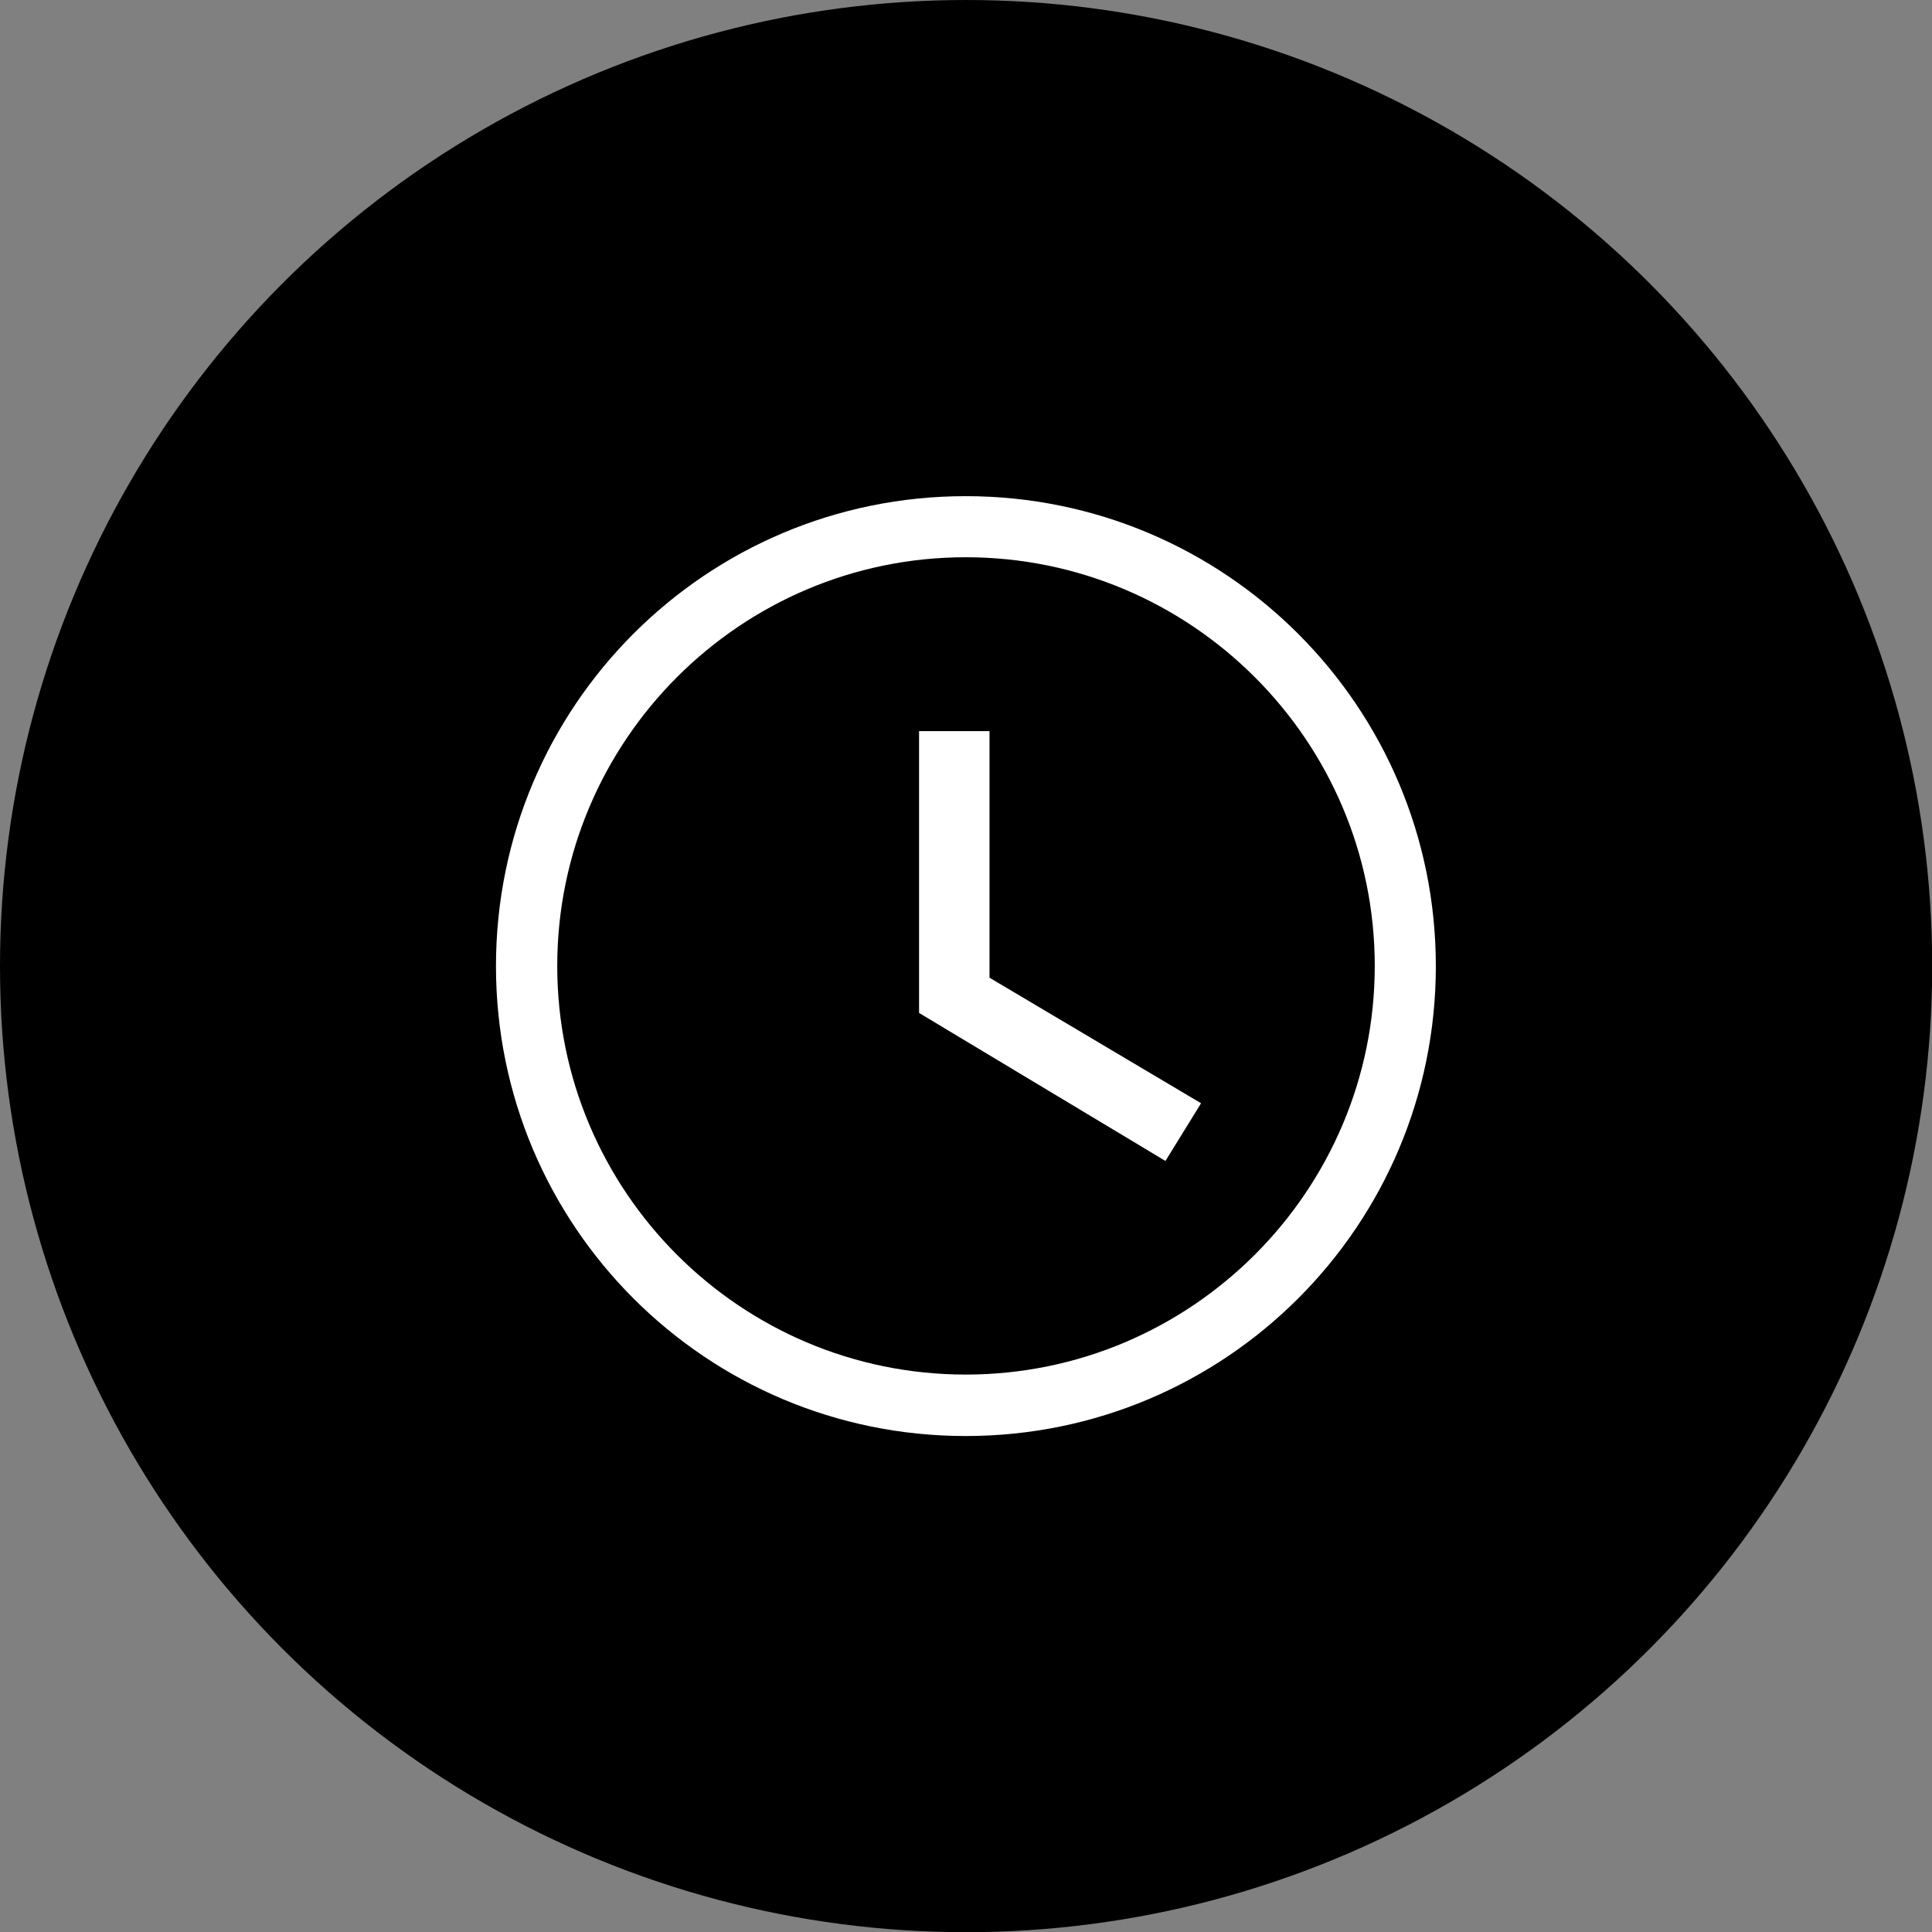
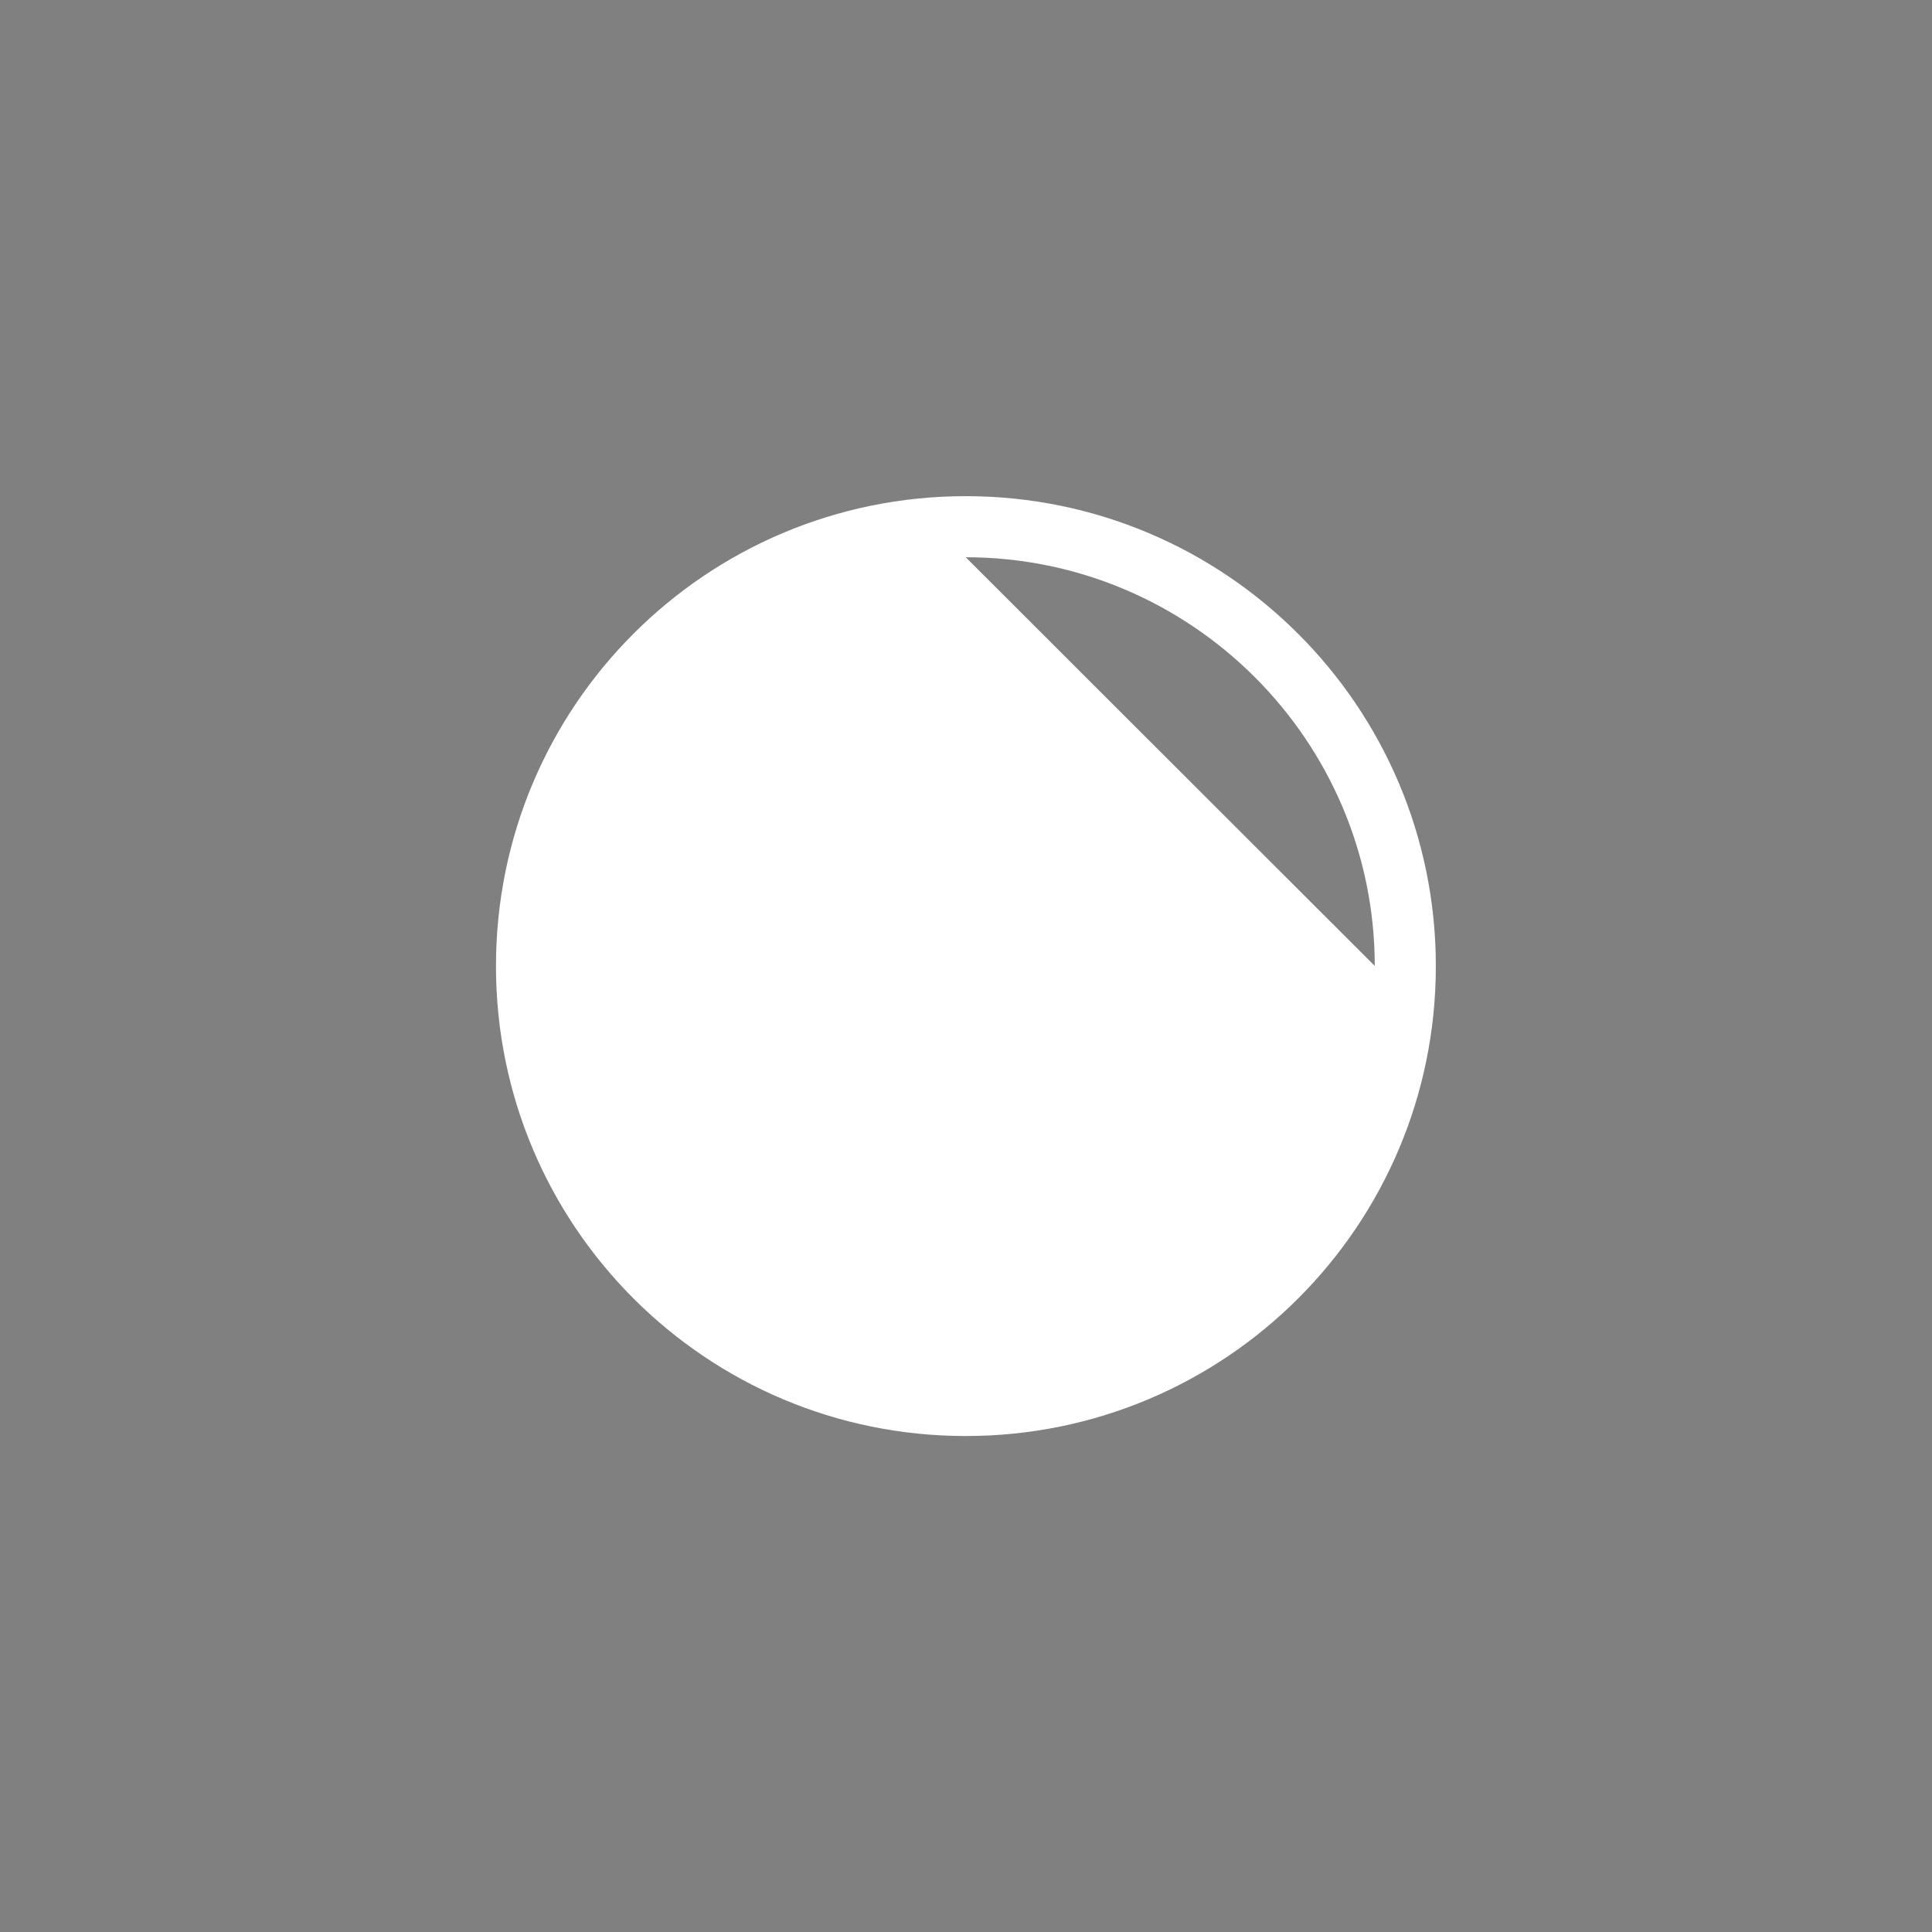
<svg xmlns="http://www.w3.org/2000/svg" id="Calque_1" data-name="Calque 1" viewBox="0 0 103.11 103.11">
  <rect x="0" y="0" width="103.11" height="103.11" fill="#808080" stroke="none" />
  <defs>
    <style>      .cls-1 {        fill: #fff;      }    </style>
  </defs>
-   <circle cx="51.56" cy="51.56" r="51.56" />
  <g>
-     <path class="cls-1" d="M51.54,29.74c12.03,0,21.83,9.79,21.83,21.81s-9.79,21.81-21.83,21.81-21.8-9.79-21.8-21.81,9.78-21.81,21.8-21.81M51.54,26.48c-13.86,0-25.07,11.22-25.07,25.08s11.21,25.08,25.07,25.08,25.09-11.22,25.09-25.08-11.24-25.08-25.09-25.08h0Z" />
+     <path class="cls-1" d="M51.54,29.74c12.03,0,21.83,9.79,21.83,21.81M51.54,26.48c-13.86,0-25.07,11.22-25.07,25.08s11.21,25.08,25.07,25.08,25.09-11.22,25.09-25.08-11.24-25.08-25.09-25.08h0Z" />
    <polygon class="cls-1" points="52.81 39.02 49.05 39.02 49.05 54.06 62.2 61.96 64.1 58.88 52.81 52.18 52.81 39.02" />
  </g>
</svg>